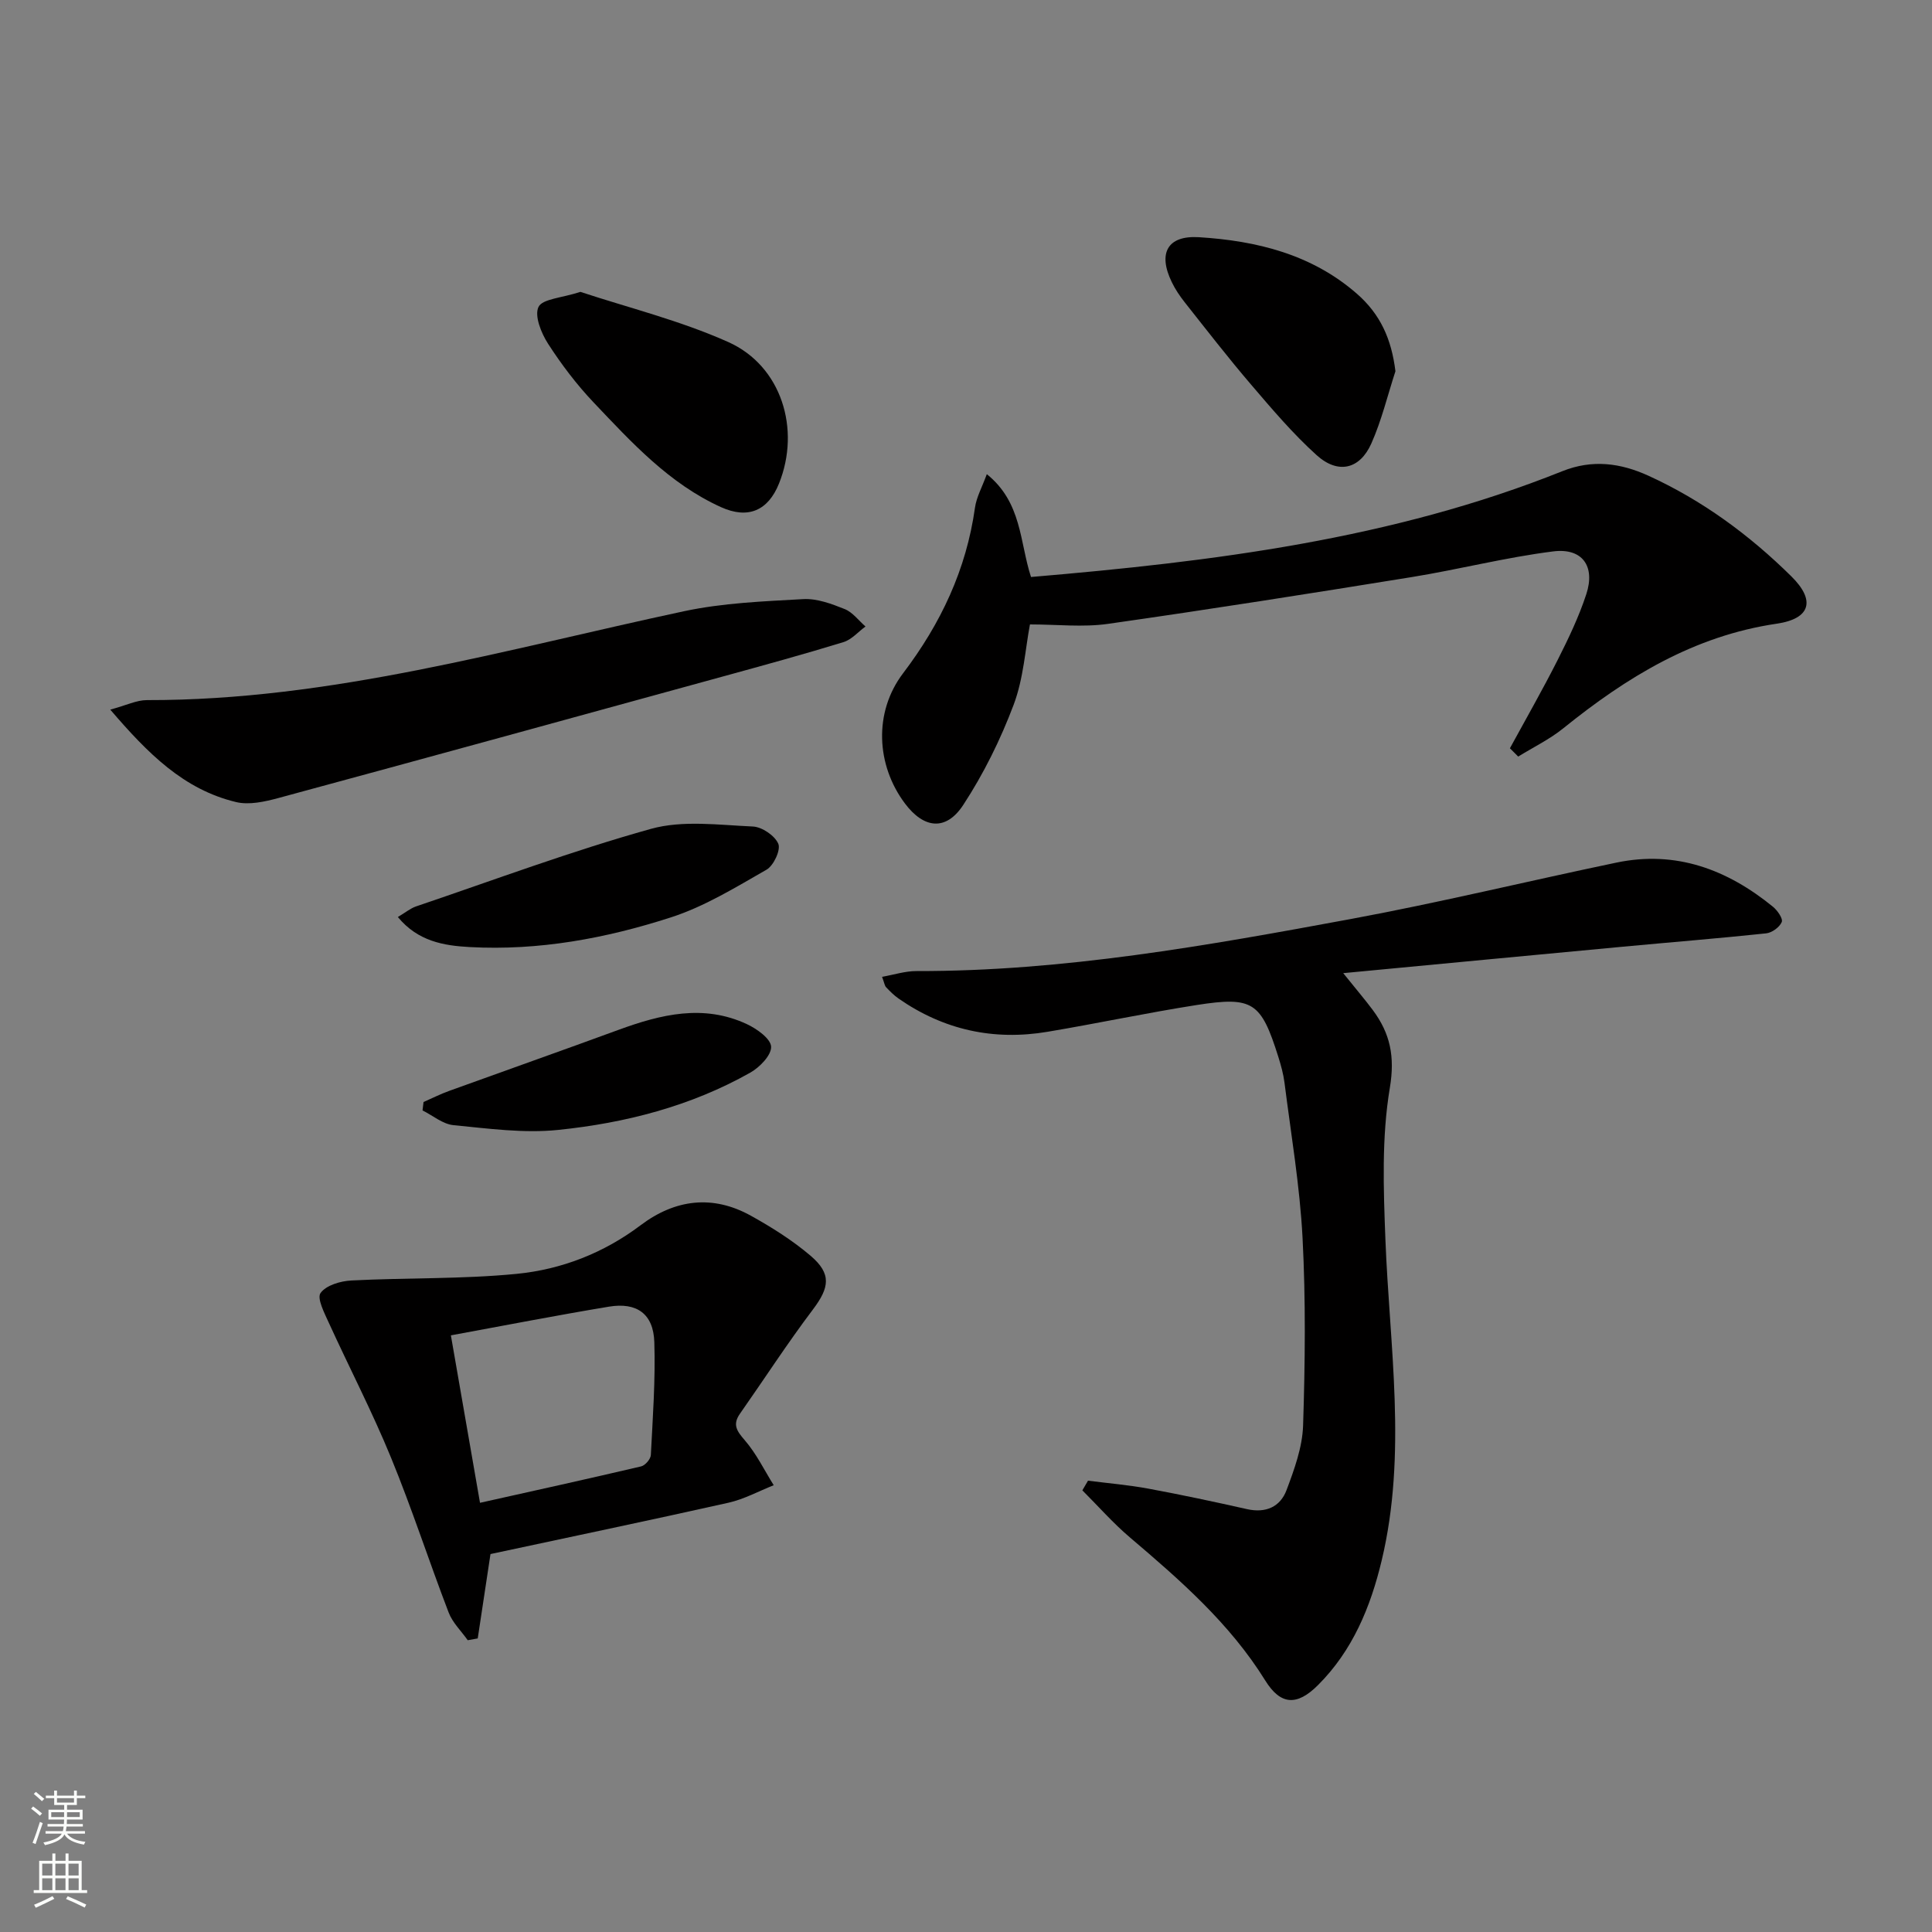
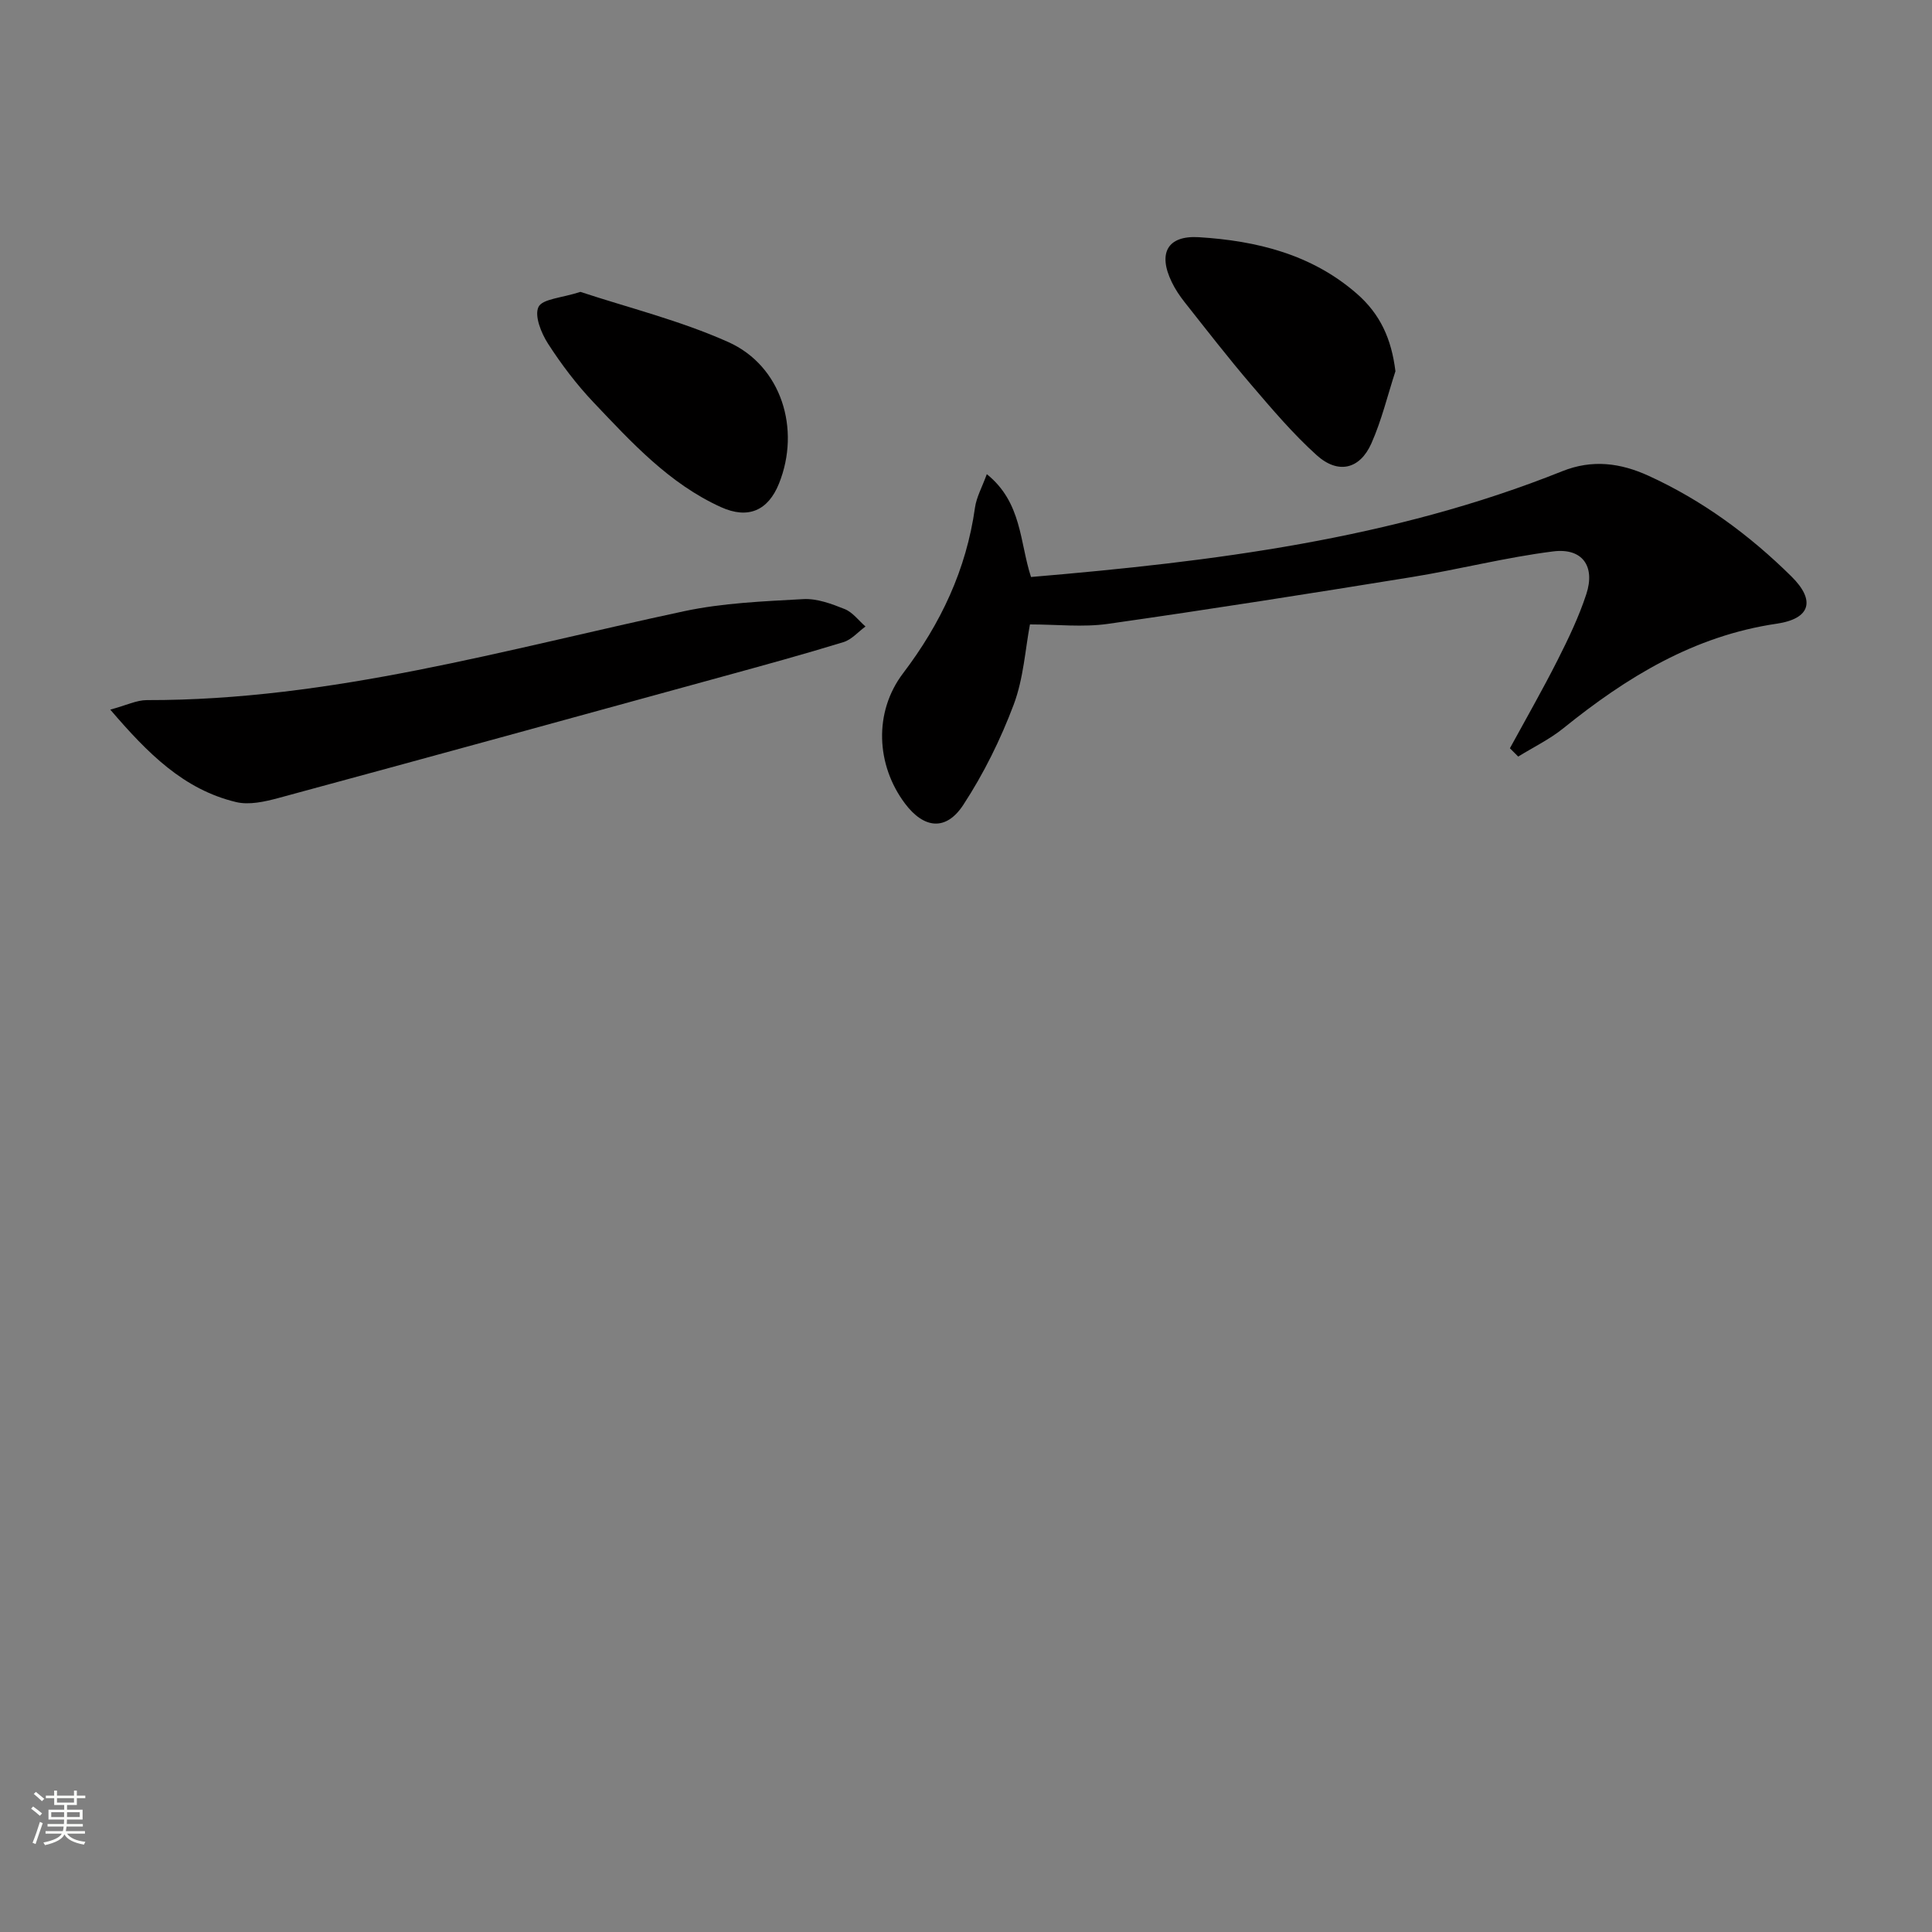
<svg xmlns="http://www.w3.org/2000/svg" enable-background="new 0 0 400 400" viewBox="0 0 400 400">
  <rect x="0" y="0" width="400" height="400" fill="#808080" stroke="none" />
  <g fill="#010000">
-     <path d="m278.1 201.48c2.84 3.53 4.56 5.54 6.13 7.65 3.59 4.83 4.61 9.58 3.52 16.11-1.71 10.2-1.32 20.86-.92 31.28.85 22.2 4.52 44.41-.76 66.53-2.31 9.67-6.02 18.68-13.21 25.85-4.36 4.35-7.74 4.13-10.91-.98-7.33-11.81-17.6-20.76-28.02-29.62-3.51-2.98-6.57-6.48-9.84-9.74.39-.67.78-1.33 1.17-2 4.15.53 8.34.88 12.46 1.64 6.85 1.27 13.67 2.72 20.46 4.25 3.88.87 6.87-.46 8.18-3.93 1.61-4.29 3.28-8.86 3.43-13.36.42-12.95.56-25.94-.11-38.87-.56-10.75-2.39-21.44-3.74-32.14-.23-1.8-.73-3.58-1.27-5.32-3.59-11.38-5.24-12.57-16.92-10.75-10.32 1.62-20.56 3.81-30.87 5.54-11.16 1.88-21.5-.38-30.84-6.88-.95-.66-1.78-1.5-2.58-2.34-.31-.32-.36-.89-.84-2.16 2.5-.44 4.81-1.2 7.13-1.19 30.42.06 60.2-5.28 89.93-10.78 18.42-3.41 36.65-7.85 55-11.68 12.32-2.57 22.93 1.43 32.39 9.14.93.76 2.12 2.47 1.82 3.17-.45 1.07-2.02 2.21-3.22 2.34-9.9 1.05-19.82 1.84-29.73 2.77-18.85 1.76-37.68 3.56-57.84 5.47z" />
    <path d="m312.61 154.92c3.31-6.07 6.75-12.08 9.87-18.25 2.24-4.43 4.41-8.96 5.95-13.66 1.89-5.77-.81-9.6-6.83-8.85-9.84 1.23-19.52 3.73-29.32 5.32-20.95 3.39-41.92 6.7-62.93 9.69-5.16.73-10.51.11-16.11.11-.96 5.01-1.31 11.14-3.37 16.62-2.72 7.22-6.21 14.29-10.43 20.74-3.59 5.49-8.18 4.92-12.09-.3-5.95-7.94-6.5-18.87-.39-26.93 7.82-10.3 13.1-21.47 14.9-34.31.3-2.15 1.45-4.19 2.45-6.93 7.3 5.87 6.79 14.09 9.15 21.29 37.63-3.19 74.76-7.79 109.99-21.9 6.26-2.51 12.09-1.68 17.81.92 11.15 5.08 20.93 12.27 29.62 20.85 5.02 4.95 4.03 8.76-3.03 9.8-17.15 2.52-31.08 11.08-44.19 21.66-2.84 2.29-6.21 3.92-9.33 5.85-.56-.57-1.14-1.14-1.72-1.72z" />
-     <path d="m101.55 321.75c-.91 5.99-1.77 11.73-2.64 17.47-.69.12-1.38.25-2.07.37-1.34-1.9-3.14-3.62-3.95-5.73-4.09-10.66-7.61-21.55-11.95-32.11-3.88-9.46-8.61-18.57-12.86-27.88-.91-2.01-2.5-5.07-1.71-6.17 1.15-1.6 4.13-2.48 6.39-2.59 11.4-.59 22.86-.26 34.2-1.37 9.28-.91 18.02-4.3 25.66-10.06 7.15-5.39 14.92-6.38 22.86-1.97 4.32 2.4 8.59 5.09 12.34 8.28 4.4 3.75 3.91 6.59.47 11.15-5.28 6.99-10.05 14.37-15.08 21.54-1.6 2.27-.67 3.59.99 5.51 2.39 2.76 4.03 6.17 5.99 9.31-3.13 1.24-6.16 2.91-9.4 3.63-16.33 3.66-32.71 7.07-49.24 10.62zm-2.17-10.61c11.52-2.57 22.46-4.98 33.36-7.54.84-.2 1.97-1.51 2.01-2.36.4-7.78.97-15.59.72-23.36-.18-5.85-3.61-8.31-9.4-7.35-10.72 1.78-21.4 3.86-32.72 5.94 2 11.47 3.91 22.48 6.03 34.67z" />
    <path d="m22.83 146.92c3.28-.88 5.43-1.97 7.58-1.97 38.11.08 74.41-10.54 111.2-18.4 8.05-1.72 16.43-2.05 24.69-2.51 2.83-.16 5.86.97 8.58 2.06 1.65.66 2.89 2.37 4.31 3.61-1.51 1.1-2.86 2.71-4.55 3.23-8.24 2.53-16.56 4.81-24.87 7.09-30.7 8.43-61.39 16.87-92.12 25.19-2.82.76-6.06 1.49-8.77.84-10.85-2.6-18.27-10.06-26.05-19.14z" />
    <path d="m120.17 60.43c9.78 3.24 20.61 5.91 30.62 10.39 11 4.93 15.03 18.02 10.49 29.3-2.25 5.59-6.38 7.42-12 4.88-10.71-4.85-18.5-13.38-26.38-21.68-3.52-3.71-6.67-7.87-9.44-12.17-1.41-2.19-2.85-5.76-1.97-7.6.82-1.68 4.75-1.84 8.68-3.12z" />
    <path d="m288.91 76.86c-1.63 5-2.86 10.18-4.99 14.96-2.39 5.36-6.89 6.41-11.32 2.42-4.91-4.43-9.24-9.54-13.55-14.58-4.76-5.56-9.24-11.35-13.78-17.09-1.02-1.29-1.96-2.69-2.67-4.17-2.9-5.97-.91-9.69 5.62-9.29 11.92.74 23.32 3.52 32.68 11.68 4.91 4.28 7.19 9.42 8.01 16.07z" />
-     <path d="m82.37 189.86c1.59-.94 2.6-1.8 3.78-2.2 16.17-5.48 32.19-11.47 48.61-16.05 6.59-1.84 14.06-.8 21.1-.49 1.9.08 4.57 1.89 5.28 3.58.54 1.28-.97 4.52-2.44 5.36-6.4 3.66-12.84 7.63-19.79 9.87-13.45 4.35-27.37 6.93-41.65 6.15-5.39-.29-10.74-1.19-14.89-6.22z" />
-     <path d="m87.69 228.16c1.76-.77 3.49-1.65 5.3-2.3 11.68-4.23 23.4-8.36 35.07-12.64 8.77-3.21 17.59-5.38 26.58-1.18 2.06.96 4.93 3.01 5.01 4.66.08 1.76-2.36 4.28-4.32 5.38-12.33 6.96-25.87 10.43-39.79 11.86-7.12.73-14.47-.29-21.67-.99-2.21-.22-4.26-1.99-6.39-3.05.07-.58.14-1.16.21-1.74z" />
  </g>
  <path d="m6.44 374.46.42-.45c.65.47 1.27.95 1.85 1.44l-.45.49c-.65-.56-1.25-1.06-1.82-1.48m.93 7.33-.63-.26c.55-1.36 1.05-2.8 1.52-4.33.19.1.38.19.59.27-.46 1.29-.95 2.73-1.48 4.32m-.38-10.38.44-.42c.43.34 1.01.82 1.74 1.44l-.49.49c-.53-.51-1.09-1.01-1.69-1.51m2.5.35h1.72v-1.04h.59v1.04h3.52v-1.04h.59v1.04h1.75v.53h-1.75v1.42h-2.03v.97h3.22v2.03h-3.24c0 .35-.01.66-.03.93h3.32v.53h-3.37c-.03.27-.08.58-.15.94h3.96v.53h-3.71c.67.92 1.93 1.48 3.79 1.68-.13.24-.23.44-.29.59-2.13-.38-3.48-1.08-4.04-2.12-.43.97-1.77 1.72-4.03 2.23-.09-.19-.2-.37-.33-.55 2.1-.42 3.37-1.03 3.81-1.83h-3.36v-.53h3.58c.08-.29.13-.61.16-.94h-3.33v-.53h3.39c.02-.27.04-.58.04-.93h-3.23v-2.03h3.25v-.97h-2.07v-1.42h-1.73zm1.12 3.44v1h2.65c.01-.3.02-.44.01-.4v-.25-.35zm1.19-2h3.52v-.91h-3.52zm4.71 2h-2.63v.59c0 .15-.01.28-.01.4h2.64z" fill="#fbfcfa" />
-   <path d="m13.56 383.74h.63v1.52h2.72v6.07h1.13v.6h-11.06v-.6h1.13v-6.07h2.73v-1.52h.63v1.52h2.1v-1.52zm-2.69 8.83.38.56c-1.24.63-2.53 1.25-3.85 1.85-.1-.21-.21-.42-.34-.63 1.36-.55 2.63-1.15 3.81-1.78m-2.13-4.27h2.1v-2.45h-2.1zm0 3.04h2.1v-2.46h-2.1zm2.72-3.04h2.1v-2.45h-2.1zm0 3.04h2.1v-2.46h-2.1zm6.07 3.6c-1.41-.71-2.7-1.3-3.86-1.78l.35-.56c1.45.62 2.75 1.19 3.84 1.72zm-1.25-9.09h-2.1v2.45h2.1zm-2.09 5.49h2.1v-2.46h-2.1z" fill="#fbfcfa" />
</svg>